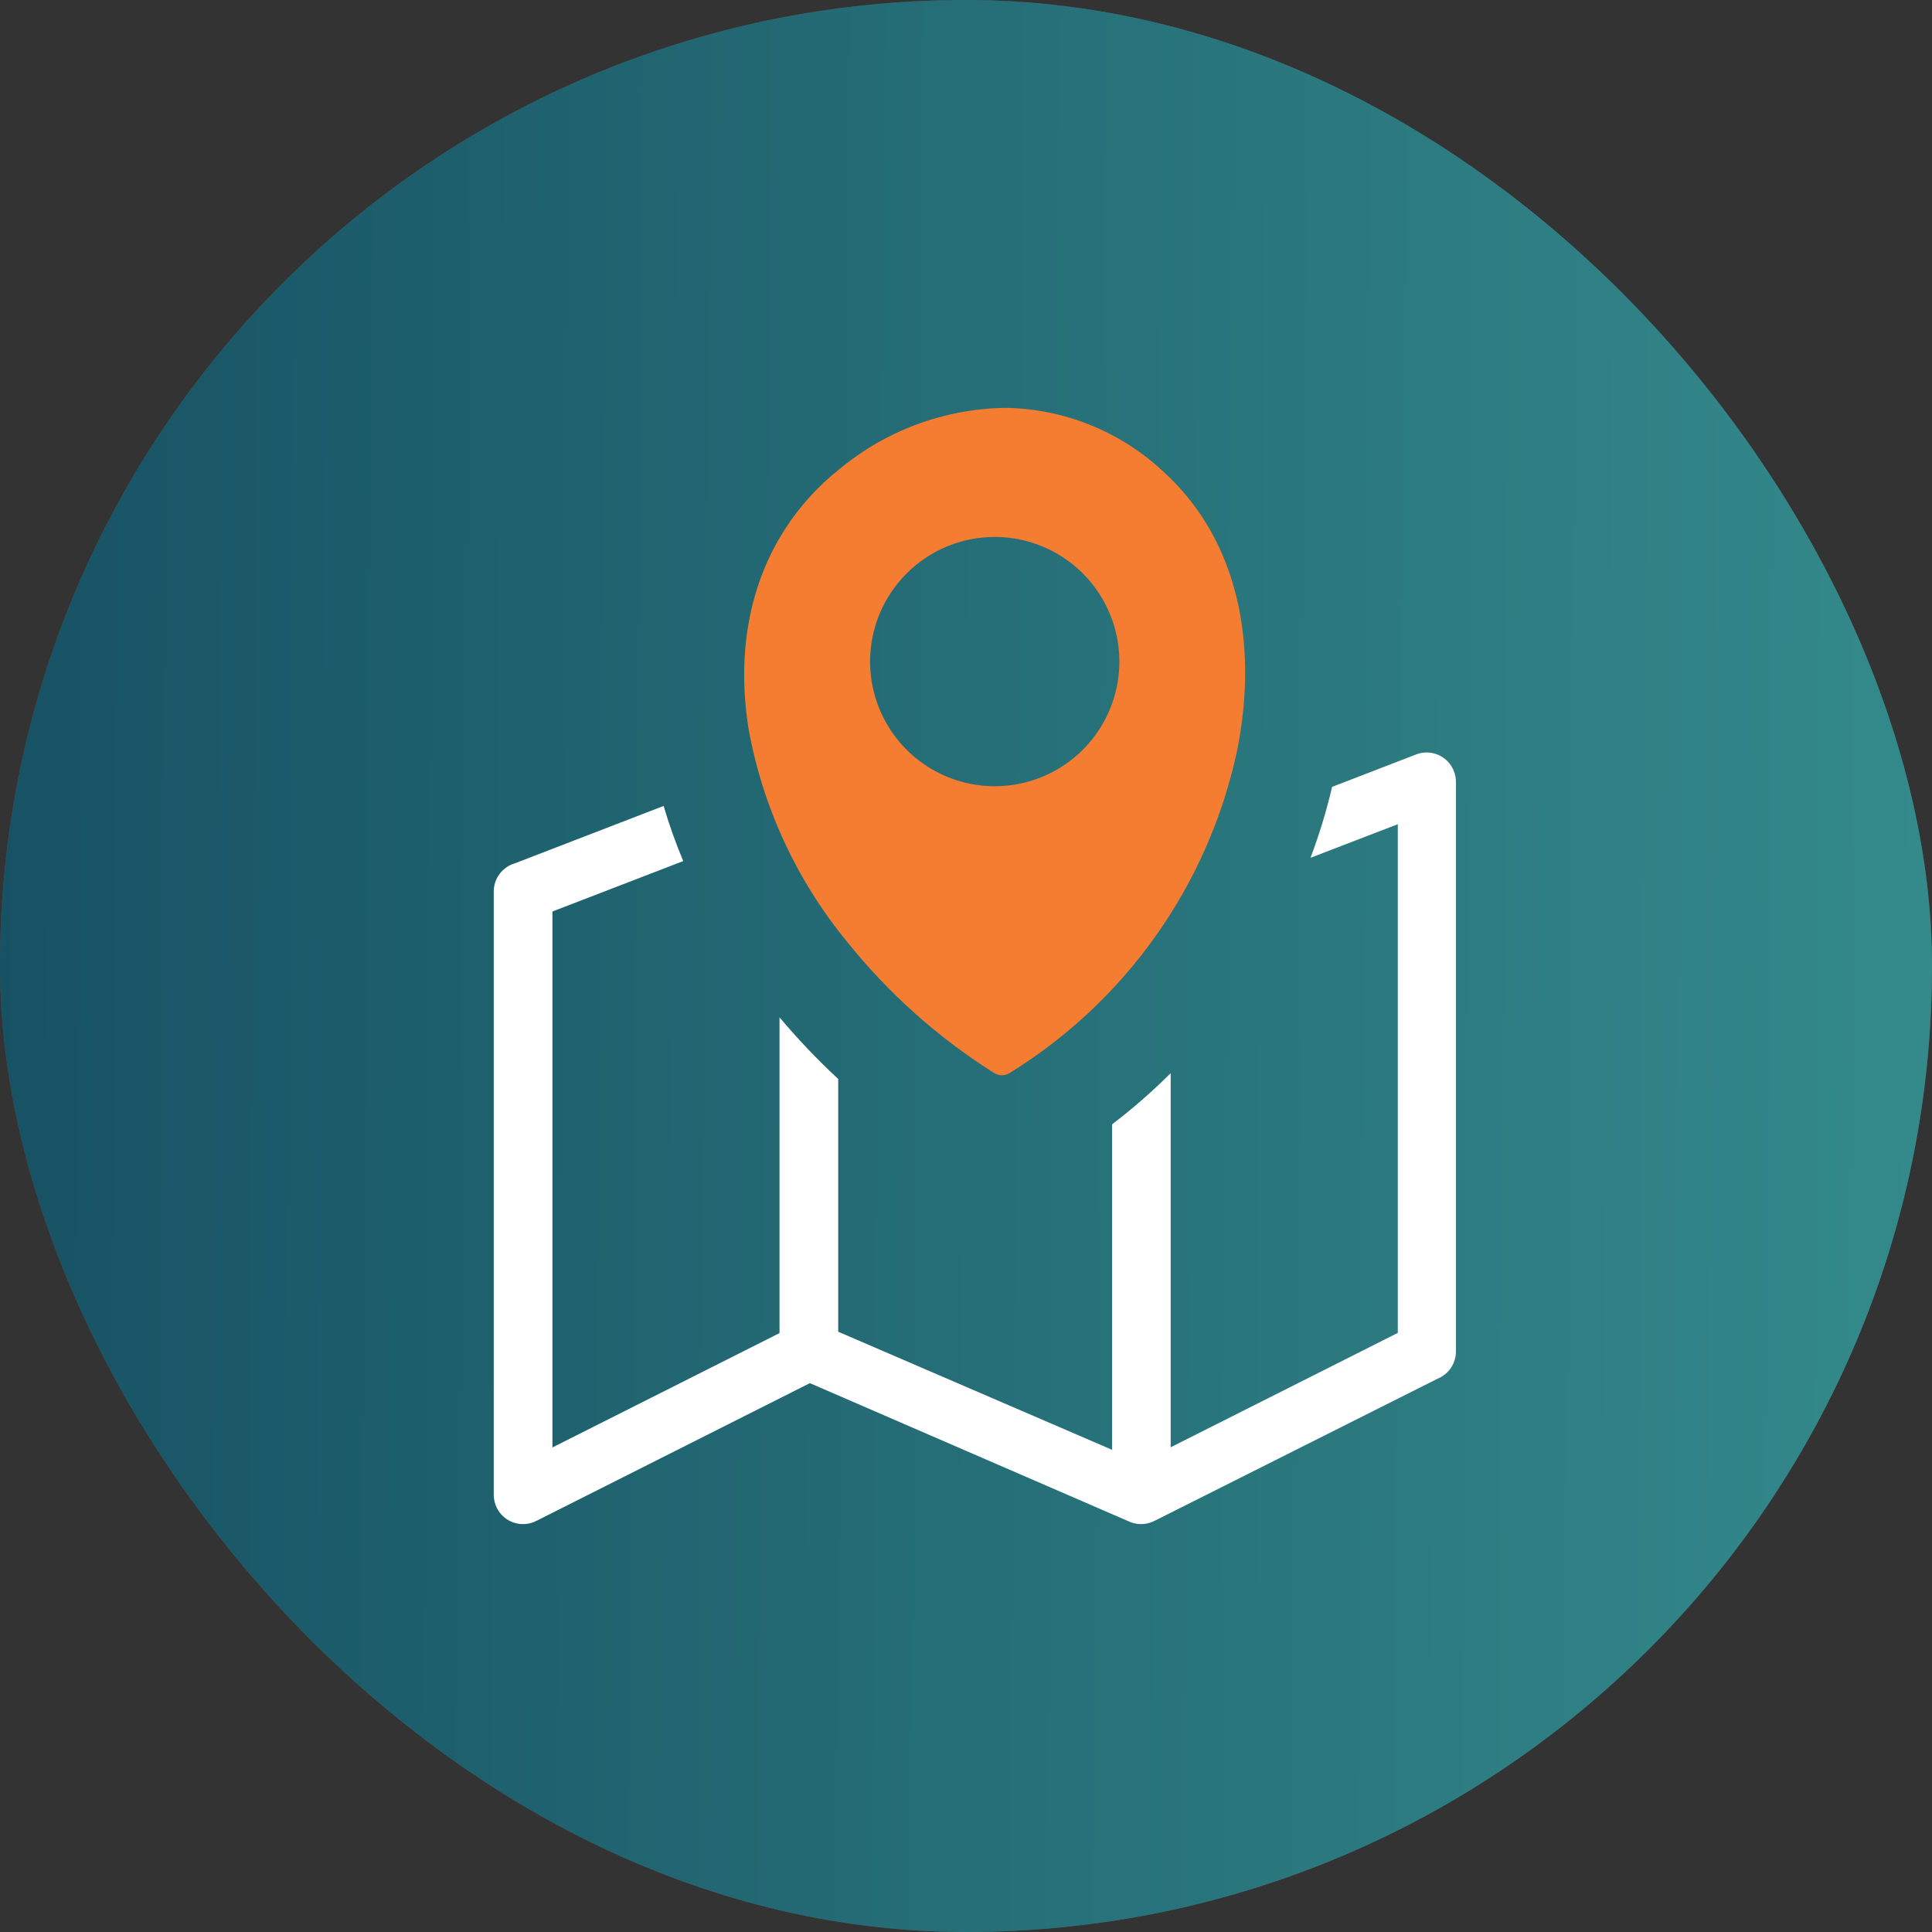
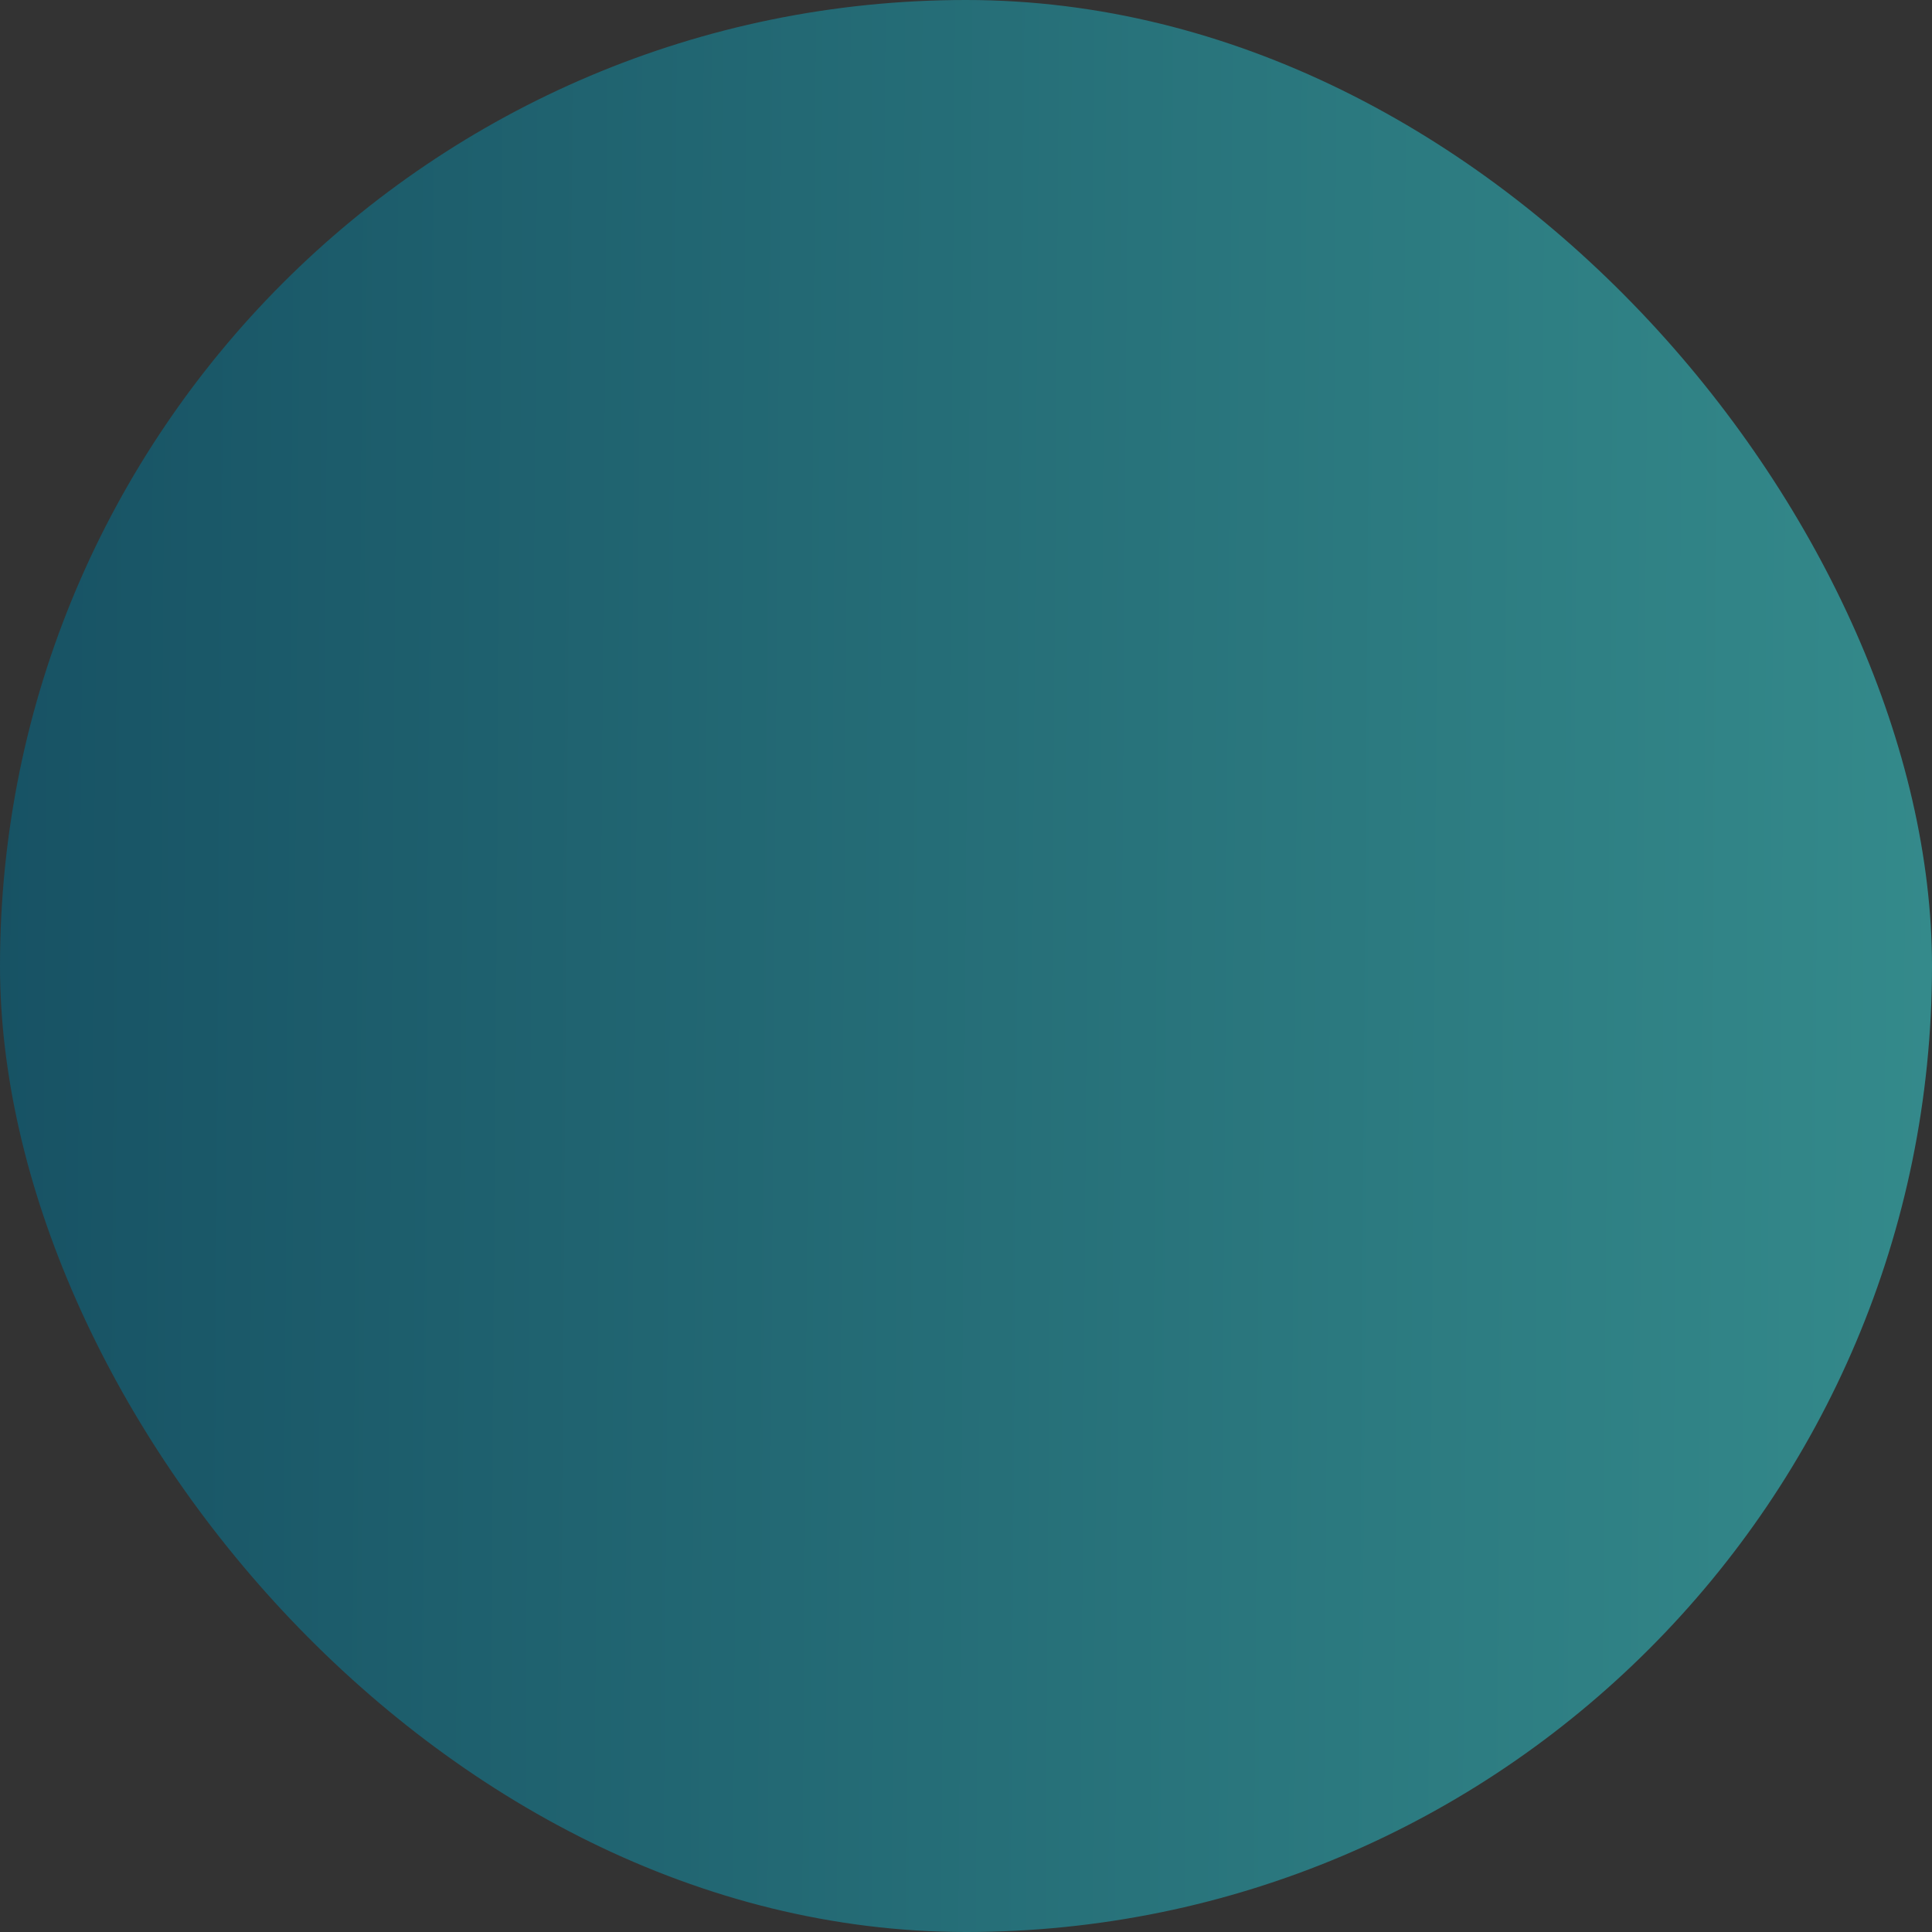
<svg xmlns="http://www.w3.org/2000/svg" fill="none" height="90" viewBox="0 0 90 90" width="90">
  <rect x="0" y="0" width="90" height="90" fill="#333333" stroke="none" />
-   <rect fill="#4F4F4F" height="90" rx="45" width="90" />
  <rect fill="url(#paint0_linear_17985_29564)" height="90" rx="45" width="90" />
  <g clip-path="url(#clip0_17985_29564)">
-     <path clip-rule="evenodd" d="M39.047 50.264V62.037L51.806 67.538V52.376C52.767 51.642 53.678 50.847 54.535 49.993V67.42L65.115 62.092V38.394L61.048 39.96C61.456 38.882 61.793 37.778 62.055 36.655L65.991 35.136C66.326 35.013 66.697 35.027 67.022 35.175C67.347 35.324 67.602 35.593 67.73 35.927C67.791 36.083 67.823 36.25 67.823 36.418V62.951C67.824 63.223 67.744 63.489 67.593 63.715C67.443 63.941 67.228 64.117 66.977 64.221L53.773 70.852C53.582 70.949 53.37 70.999 53.156 70.999C52.941 70.999 52.729 70.949 52.538 70.852L37.727 64.432L24.98 70.852C24.821 70.933 24.647 70.982 24.468 70.995C24.289 71.009 24.11 70.987 23.94 70.931C23.77 70.876 23.612 70.787 23.476 70.67C23.34 70.553 23.229 70.411 23.148 70.251C23.052 70.061 23.002 69.85 23 69.637V41.53C23 41.234 23.096 40.947 23.273 40.711C23.45 40.474 23.698 40.301 23.982 40.218L30.913 37.544C31.171 38.416 31.476 39.273 31.828 40.112L25.734 42.461V67.428L36.313 62.101V47.391C37.165 48.404 38.078 49.363 39.047 50.264Z" fill="white" fill-rule="evenodd" />
-     <path clip-rule="evenodd" d="M47.087 49.951C46.975 50.036 46.839 50.084 46.698 50.088C46.557 50.093 46.418 50.054 46.3 49.977C43.7 48.339 41.392 46.28 39.47 43.883C37.118 41.024 35.535 37.611 34.874 33.968C34.328 30.587 34.849 27.337 36.542 24.692C37.225 23.617 38.083 22.665 39.081 21.873C41.263 20.051 44.007 19.036 46.85 19C49.603 19.044 52.24 20.119 54.239 22.013C55.007 22.717 55.671 23.526 56.211 24.417C58.018 27.379 58.407 31.188 57.612 35.047C56.945 38.109 55.67 41.007 53.862 43.567C52.054 46.127 49.75 48.298 47.087 49.951ZM46.338 25.013C47.486 25.013 48.609 25.354 49.564 25.992C50.519 26.63 51.263 27.537 51.702 28.598C52.142 29.658 52.257 30.826 52.033 31.952C51.809 33.078 51.256 34.113 50.444 34.925C49.632 35.737 48.597 36.29 47.471 36.514C46.345 36.738 45.177 36.623 44.116 36.183C43.056 35.744 42.149 35 41.511 34.045C40.873 33.09 40.532 31.968 40.532 30.819C40.532 29.279 41.144 27.803 42.233 26.714C43.322 25.625 44.798 25.013 46.338 25.013Z" fill="#F47D31" fill-rule="evenodd" />
-   </g>
+     </g>
  <defs>
    <linearGradient gradientUnits="userSpaceOnUse" id="paint0_linear_17985_29564" x1="90" x2="-0.597" y1="82.5" y2="81.839">
      <stop stop-color="#348A8B" />
      <stop offset="1" stop-color="#175264" />
    </linearGradient>
    <clipPath id="clip0_17985_29564">
      <rect fill="white" height="52" transform="translate(23 19)" width="44.827" />
    </clipPath>
  </defs>
</svg>